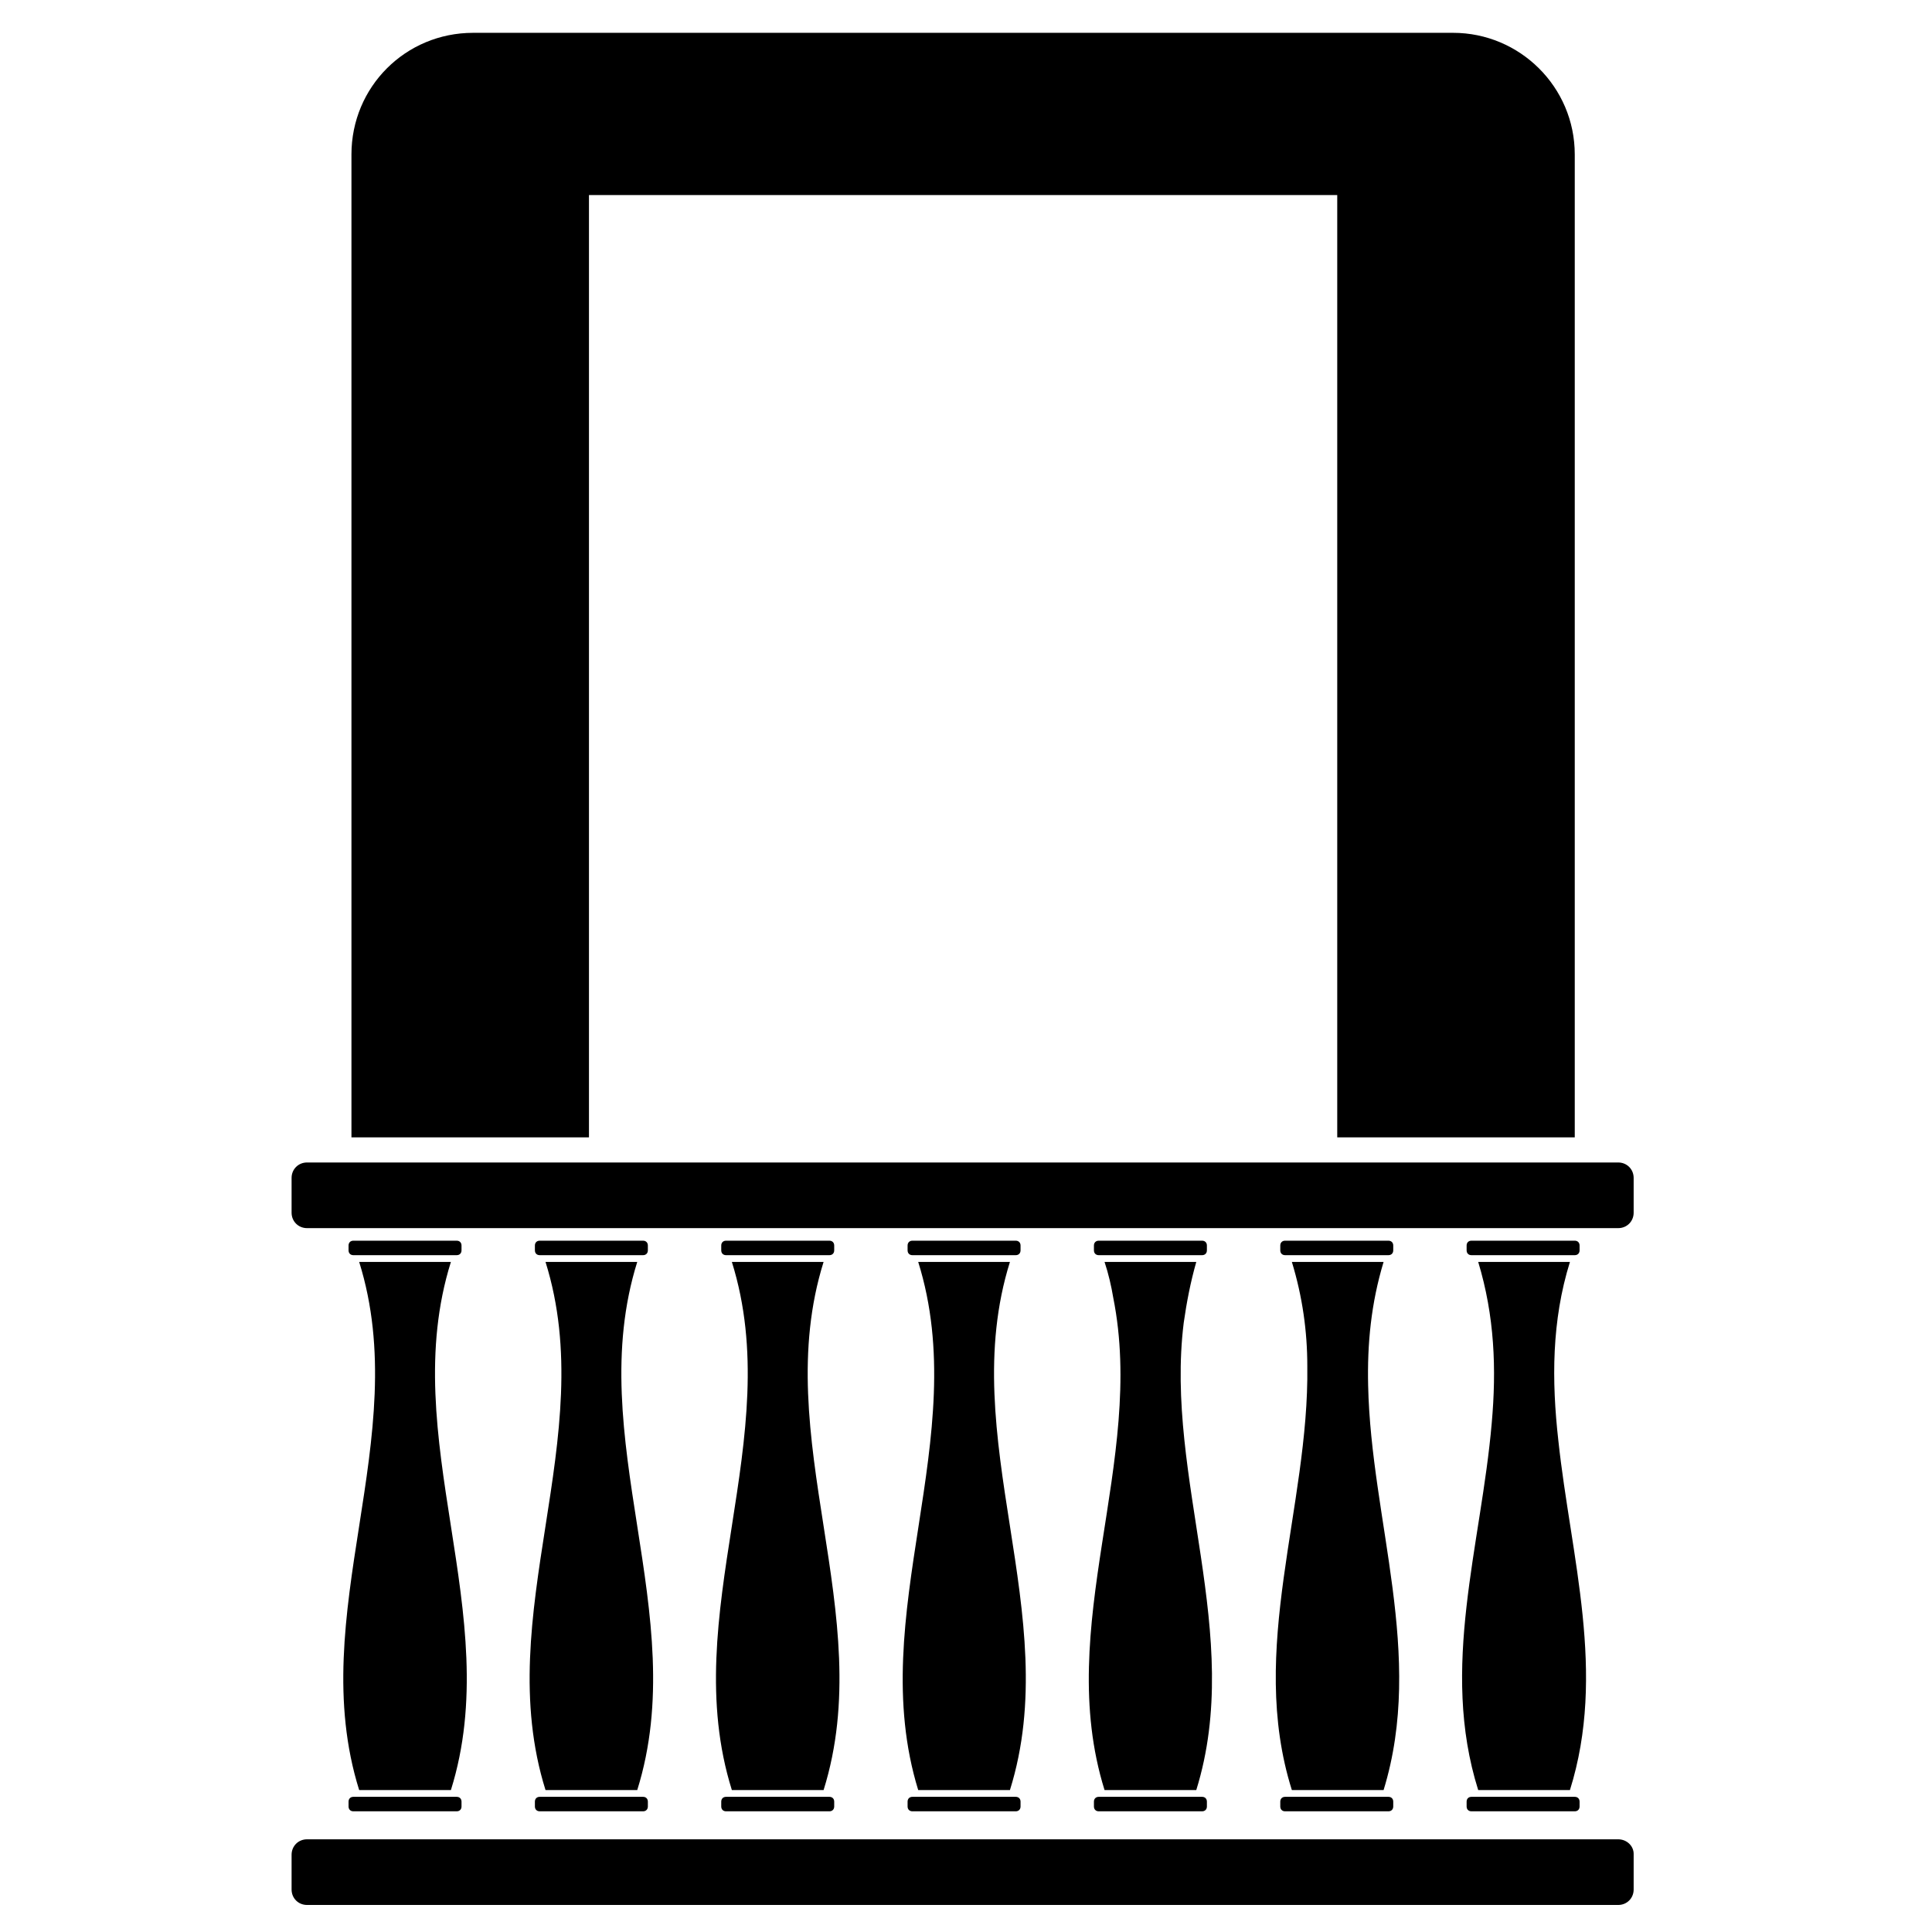
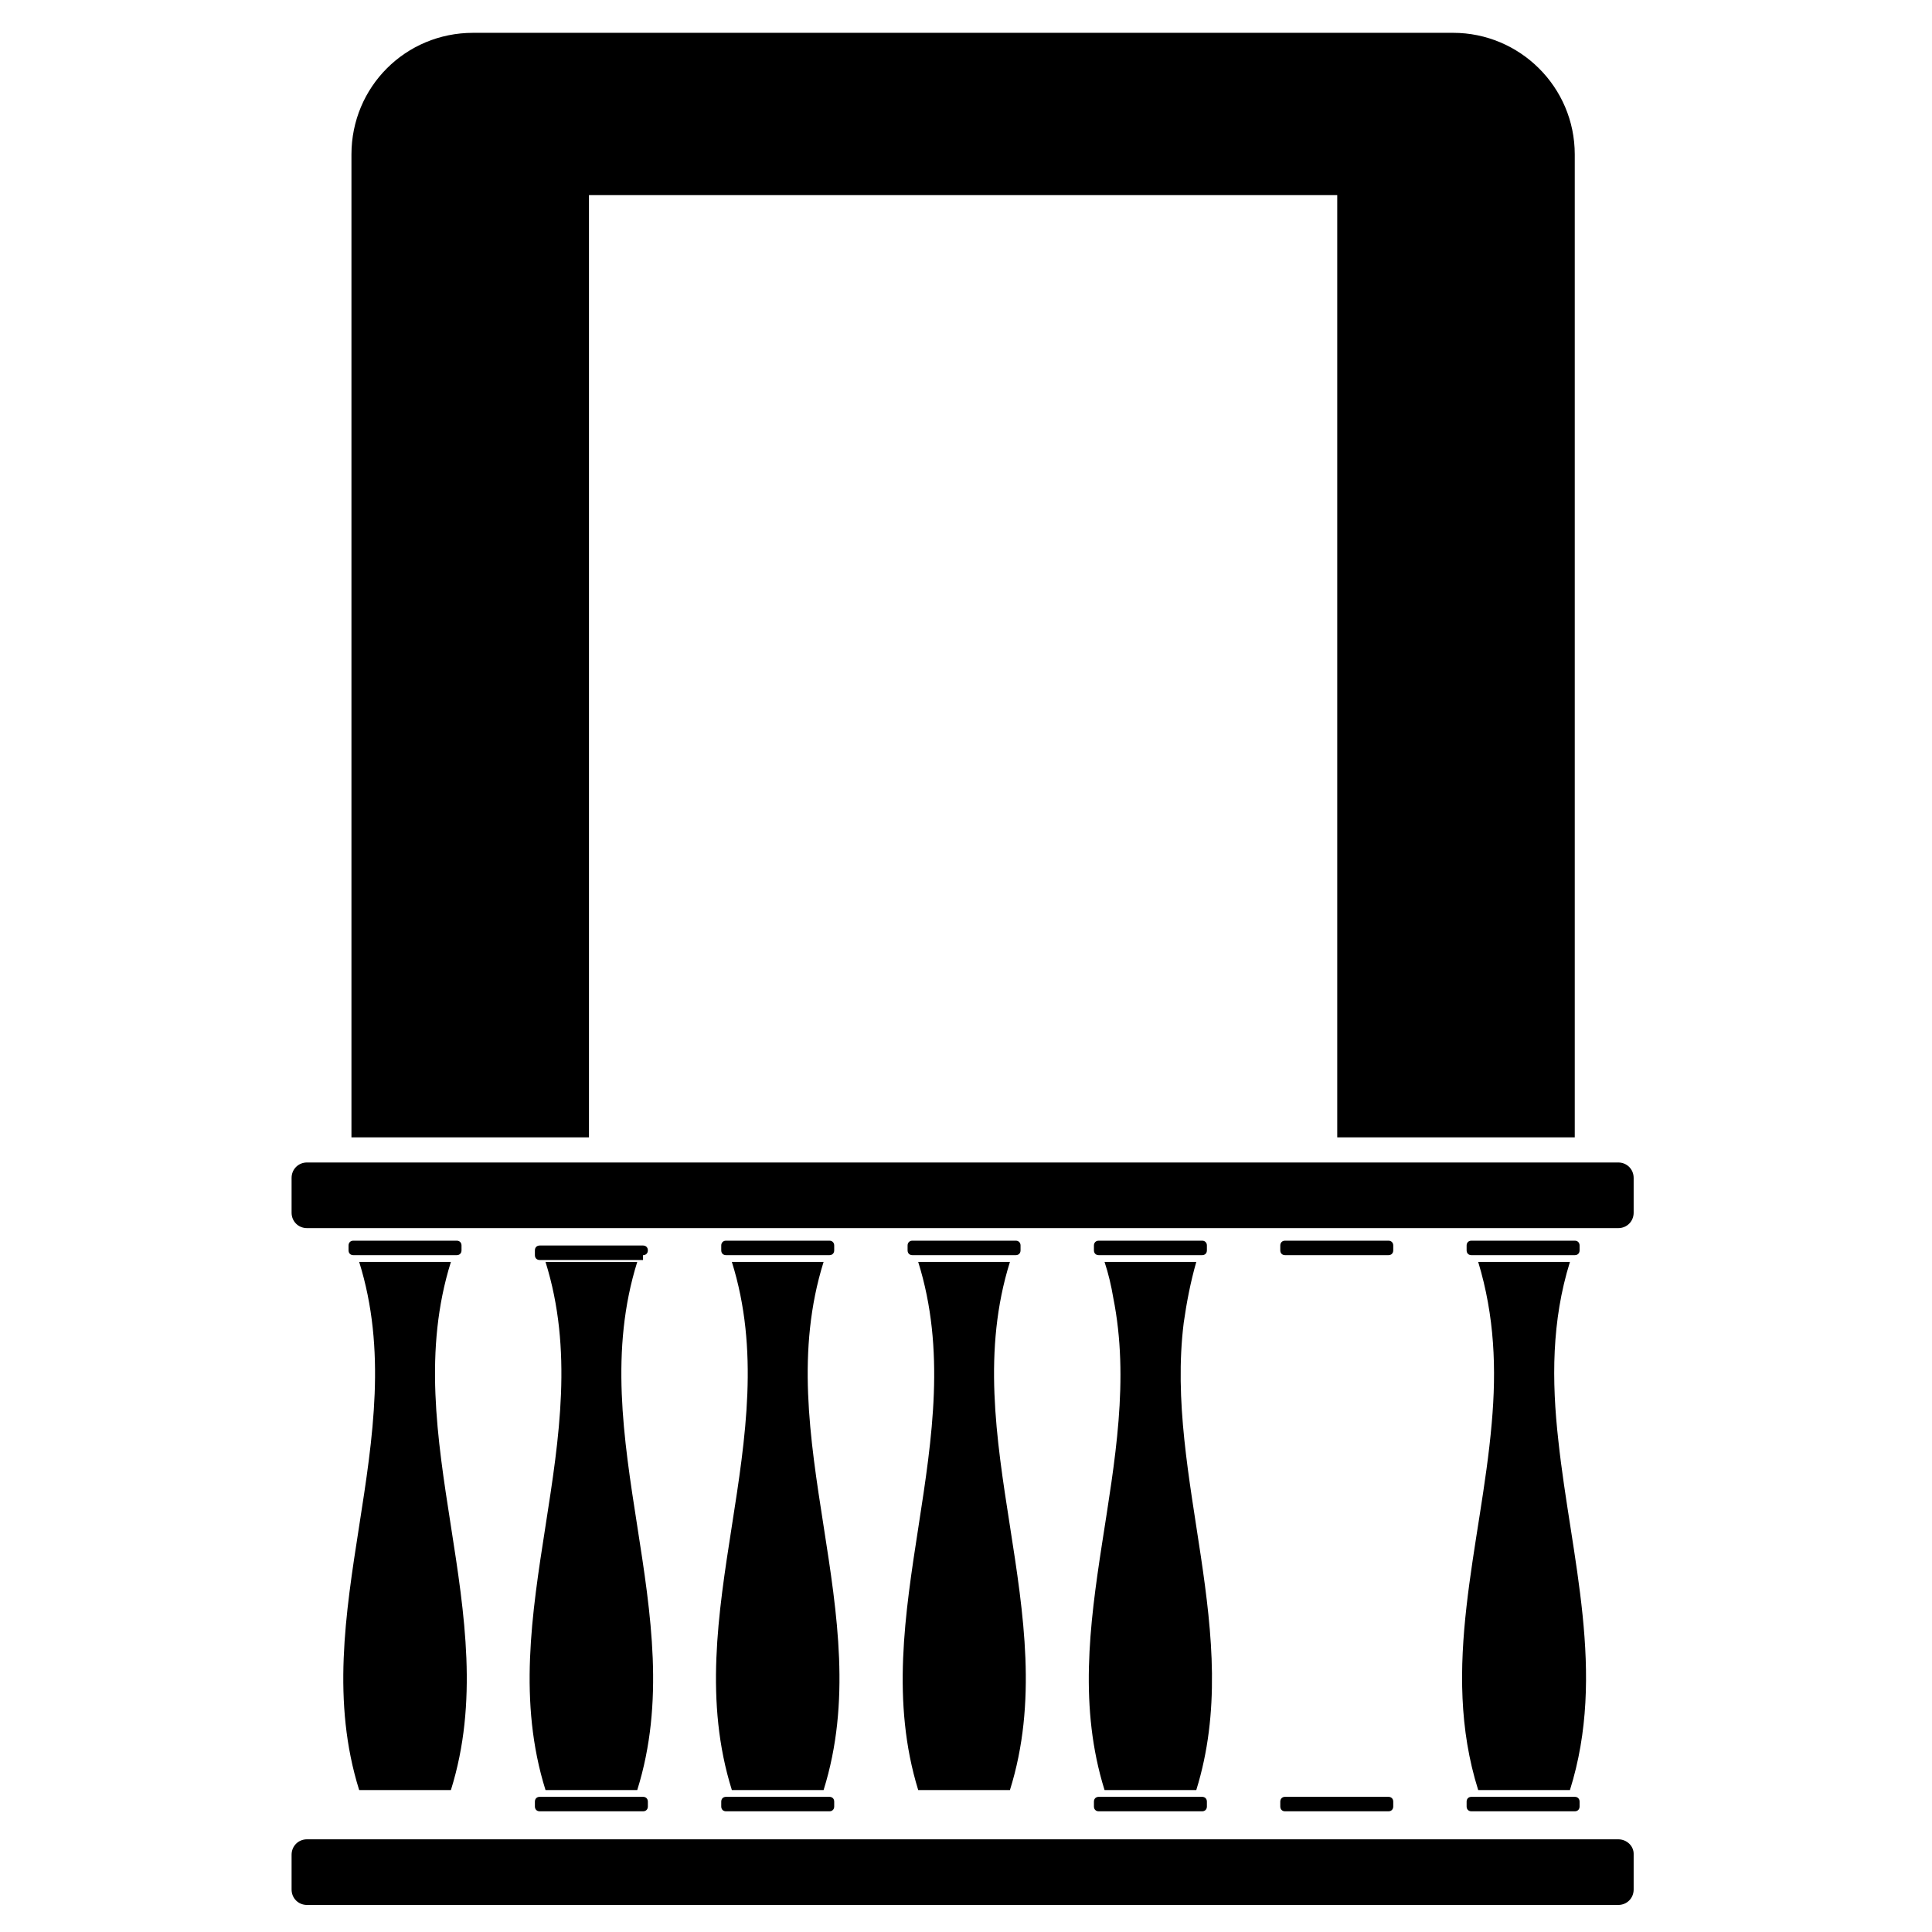
<svg xmlns="http://www.w3.org/2000/svg" version="1.1" id="Layer_1" x="0px" y="0px" viewBox="0 0 200.1 200.1" style="enable-background:new 0 0 200.1 200.1;" xml:space="preserve">
  <g>
    <title>2_large_balconies</title>
    <g>
      <path d="M124.5,130c0.3,0,0.5-0.2,0.5-0.5V129c0-0.3-0.2-0.5-0.5-0.5h-10.7c-0.3,0-0.5,0.2-0.5,0.5v0.5c0,0.3,0.2,0.5,0.5,0.5    H124.5z" />
      <path d="M143.8,130c0.3,0,0.5-0.2,0.5-0.5V129c0-0.3-0.2-0.5-0.5-0.5h-10.7c-0.3,0-0.5,0.2-0.5,0.5v0.5c0,0.3,0.2,0.5,0.5,0.5    H143.8z" />
      <path d="M163.1,130c0.3,0,0.5-0.2,0.5-0.5V129c0-0.3-0.2-0.5-0.5-0.5h-10.7c-0.3,0-0.5,0.2-0.5,0.5v0.5c0,0.3,0.2,0.5,0.5,0.5    H163.1z" />
      <path d="M167.6,120.4H78.2H31.8c-0.9,0-1.6,0.7-1.6,1.6v3.6c0,0.9,0.7,1.6,1.6,1.6h64.4h71.4c0.9,0,1.6-0.7,1.6-1.6V122    C169.2,121.1,168.5,120.4,167.6,120.4z" />
      <path d="M37.2,185.4c4.5,0,5,0,9.5,0c5.7-18.2-5.7-36.5,0-54.7c-4.5,0-5,0-9.5,0C42.9,148.9,31.5,167.2,37.2,185.4z" />
      <path d="M47.3,130c0.3,0,0.5-0.2,0.5-0.5V129c0-0.3-0.2-0.5-0.5-0.5H36.6c-0.3,0-0.5,0.2-0.5,0.5v0.5c0,0.3,0.2,0.5,0.5,0.5H47.3z    " />
-       <path d="M36.6,186.1c-0.3,0-0.5,0.2-0.5,0.5v0.5c0,0.3,0.2,0.5,0.5,0.5h10.7c0.3,0,0.5-0.2,0.5-0.5v-0.5c0-0.3-0.2-0.5-0.5-0.5    H36.6z" />
      <path d="M56.5,185.4c4.5,0,5,0,9.5,0c5.7-18.2-5.7-36.5,0-54.7c-4.5,0-5,0-9.5,0C62.2,148.9,50.8,167.2,56.5,185.4z" />
-       <path d="M66.6,130c0.3,0,0.5-0.2,0.5-0.5V129c0-0.3-0.2-0.5-0.5-0.5H55.9c-0.3,0-0.5,0.2-0.5,0.5v0.5c0,0.3,0.2,0.5,0.5,0.5H66.6z    " />
+       <path d="M66.6,130c0.3,0,0.5-0.2,0.5-0.5c0-0.3-0.2-0.5-0.5-0.5H55.9c-0.3,0-0.5,0.2-0.5,0.5v0.5c0,0.3,0.2,0.5,0.5,0.5H66.6z    " />
      <path d="M55.9,186.1c-0.3,0-0.5,0.2-0.5,0.5v0.5c0,0.3,0.2,0.5,0.5,0.5h10.7c0.3,0,0.5-0.2,0.5-0.5v-0.5c0-0.3-0.2-0.5-0.5-0.5    H55.9z" />
      <path d="M75.8,185.4c4.5,0,5,0,9.5,0c5.7-18.2-5.7-36.5,0-54.7c-4.5,0-4.9,0-9.5,0C81.5,148.9,70.1,167.2,75.8,185.4z" />
      <path d="M85.9,130c0.3,0,0.5-0.2,0.5-0.5V129c0-0.3-0.2-0.5-0.5-0.5H75.2c-0.3,0-0.5,0.2-0.5,0.5v0.5c0,0.3,0.2,0.5,0.5,0.5H85.9z    " />
      <path d="M75.2,186.1c-0.3,0-0.5,0.2-0.5,0.5v0.5c0,0.3,0.2,0.5,0.5,0.5h10.7c0.3,0,0.5-0.2,0.5-0.5v-0.5c0-0.3-0.2-0.5-0.5-0.5    H75.2z" />
      <path d="M95.1,185.4c4.5,0,4.9,0,9.5,0c5.7-18.2-5.7-36.5,0-54.7c-4.5,0-4.9,0-9.5,0C100.8,148.9,89.5,167.2,95.1,185.4z" />
      <path d="M103.5,130h1.7c0.3,0,0.5-0.2,0.5-0.5V129c0-0.3-0.2-0.5-0.5-0.5h-5.8h-4.9c-0.3,0-0.5,0.2-0.5,0.5v0.5    c0,0.3,0.2,0.5,0.5,0.5H103.5z" />
-       <path d="M94.5,186.1c-0.3,0-0.5,0.2-0.5,0.5v0.5c0,0.3,0.2,0.5,0.5,0.5h10.7c0.3,0,0.5-0.2,0.5-0.5v-0.5c0-0.3-0.2-0.5-0.5-0.5    H94.5z" />
      <path d="M114.4,185.4c4.5,0,5,0,9.5,0c5-16.1-3.3-32.3-1.3-48.4c0.3-2.1,0.7-4.2,1.3-6.3c-4.5,0-4.9,0-9.5,0    c0.4,1.2,0.7,2.5,0.9,3.7C118.7,151.4,109.1,168.4,114.4,185.4z" />
      <path d="M113.8,186.1c-0.3,0-0.5,0.2-0.5,0.5v0.5c0,0.3,0.2,0.5,0.5,0.5h10.7c0.3,0,0.5-0.2,0.5-0.5v-0.5c0-0.3-0.2-0.5-0.5-0.5    H113.8z" />
-       <path d="M133.8,185.4c4.5,0,5,0,9.5,0c4.3-14-1.3-27.9-1.6-41.9c-0.1-4.3,0.3-8.5,1.6-12.8c-4.5,0-5,0-9.5,0    c1.1,3.6,1.6,7.2,1.6,10.8C135.6,156.1,129.2,170.8,133.8,185.4z" />
      <path d="M133.1,186.1c-0.3,0-0.5,0.2-0.5,0.5v0.5c0,0.3,0.2,0.5,0.5,0.5h10.7c0.3,0,0.5-0.2,0.5-0.5v-0.5c0-0.3-0.2-0.5-0.5-0.5    H133.1z" />
      <path d="M153.1,185.4c4.5,0,5,0,9.5,0c3.8-12.1,0.1-24.1-1.2-36.2c-0.7-6.2-0.7-12.4,1.2-18.5c-4.5,0-4.9,0-9.5,0    c1.7,5.6,1.9,11.1,1.4,16.7C153.4,160.1,149.1,172.7,153.1,185.4z" />
      <path d="M152.4,186.1c-0.3,0-0.5,0.2-0.5,0.5v0.5c0,0.3,0.2,0.5,0.5,0.5h10.7c0.3,0,0.5-0.2,0.5-0.5v-0.5c0-0.3-0.2-0.5-0.5-0.5    H152.4z" />
      <path d="M167.6,190.5H31.8c-0.9,0-1.6,0.7-1.6,1.6v3.6c0,0.9,0.7,1.6,1.6,1.6h135.8c0.9,0,1.6-0.7,1.6-1.6V192    C169.2,191.2,168.5,190.5,167.6,190.5z" />
      <path d="M61,114.2v-94h77.5v97.6h24.6V16c0-7-5.7-12.6-12.6-12.6H49C42,3.4,36.4,9,36.4,16v90.2v11.6H61V114.2z" />
    </g>
  </g>
</svg>